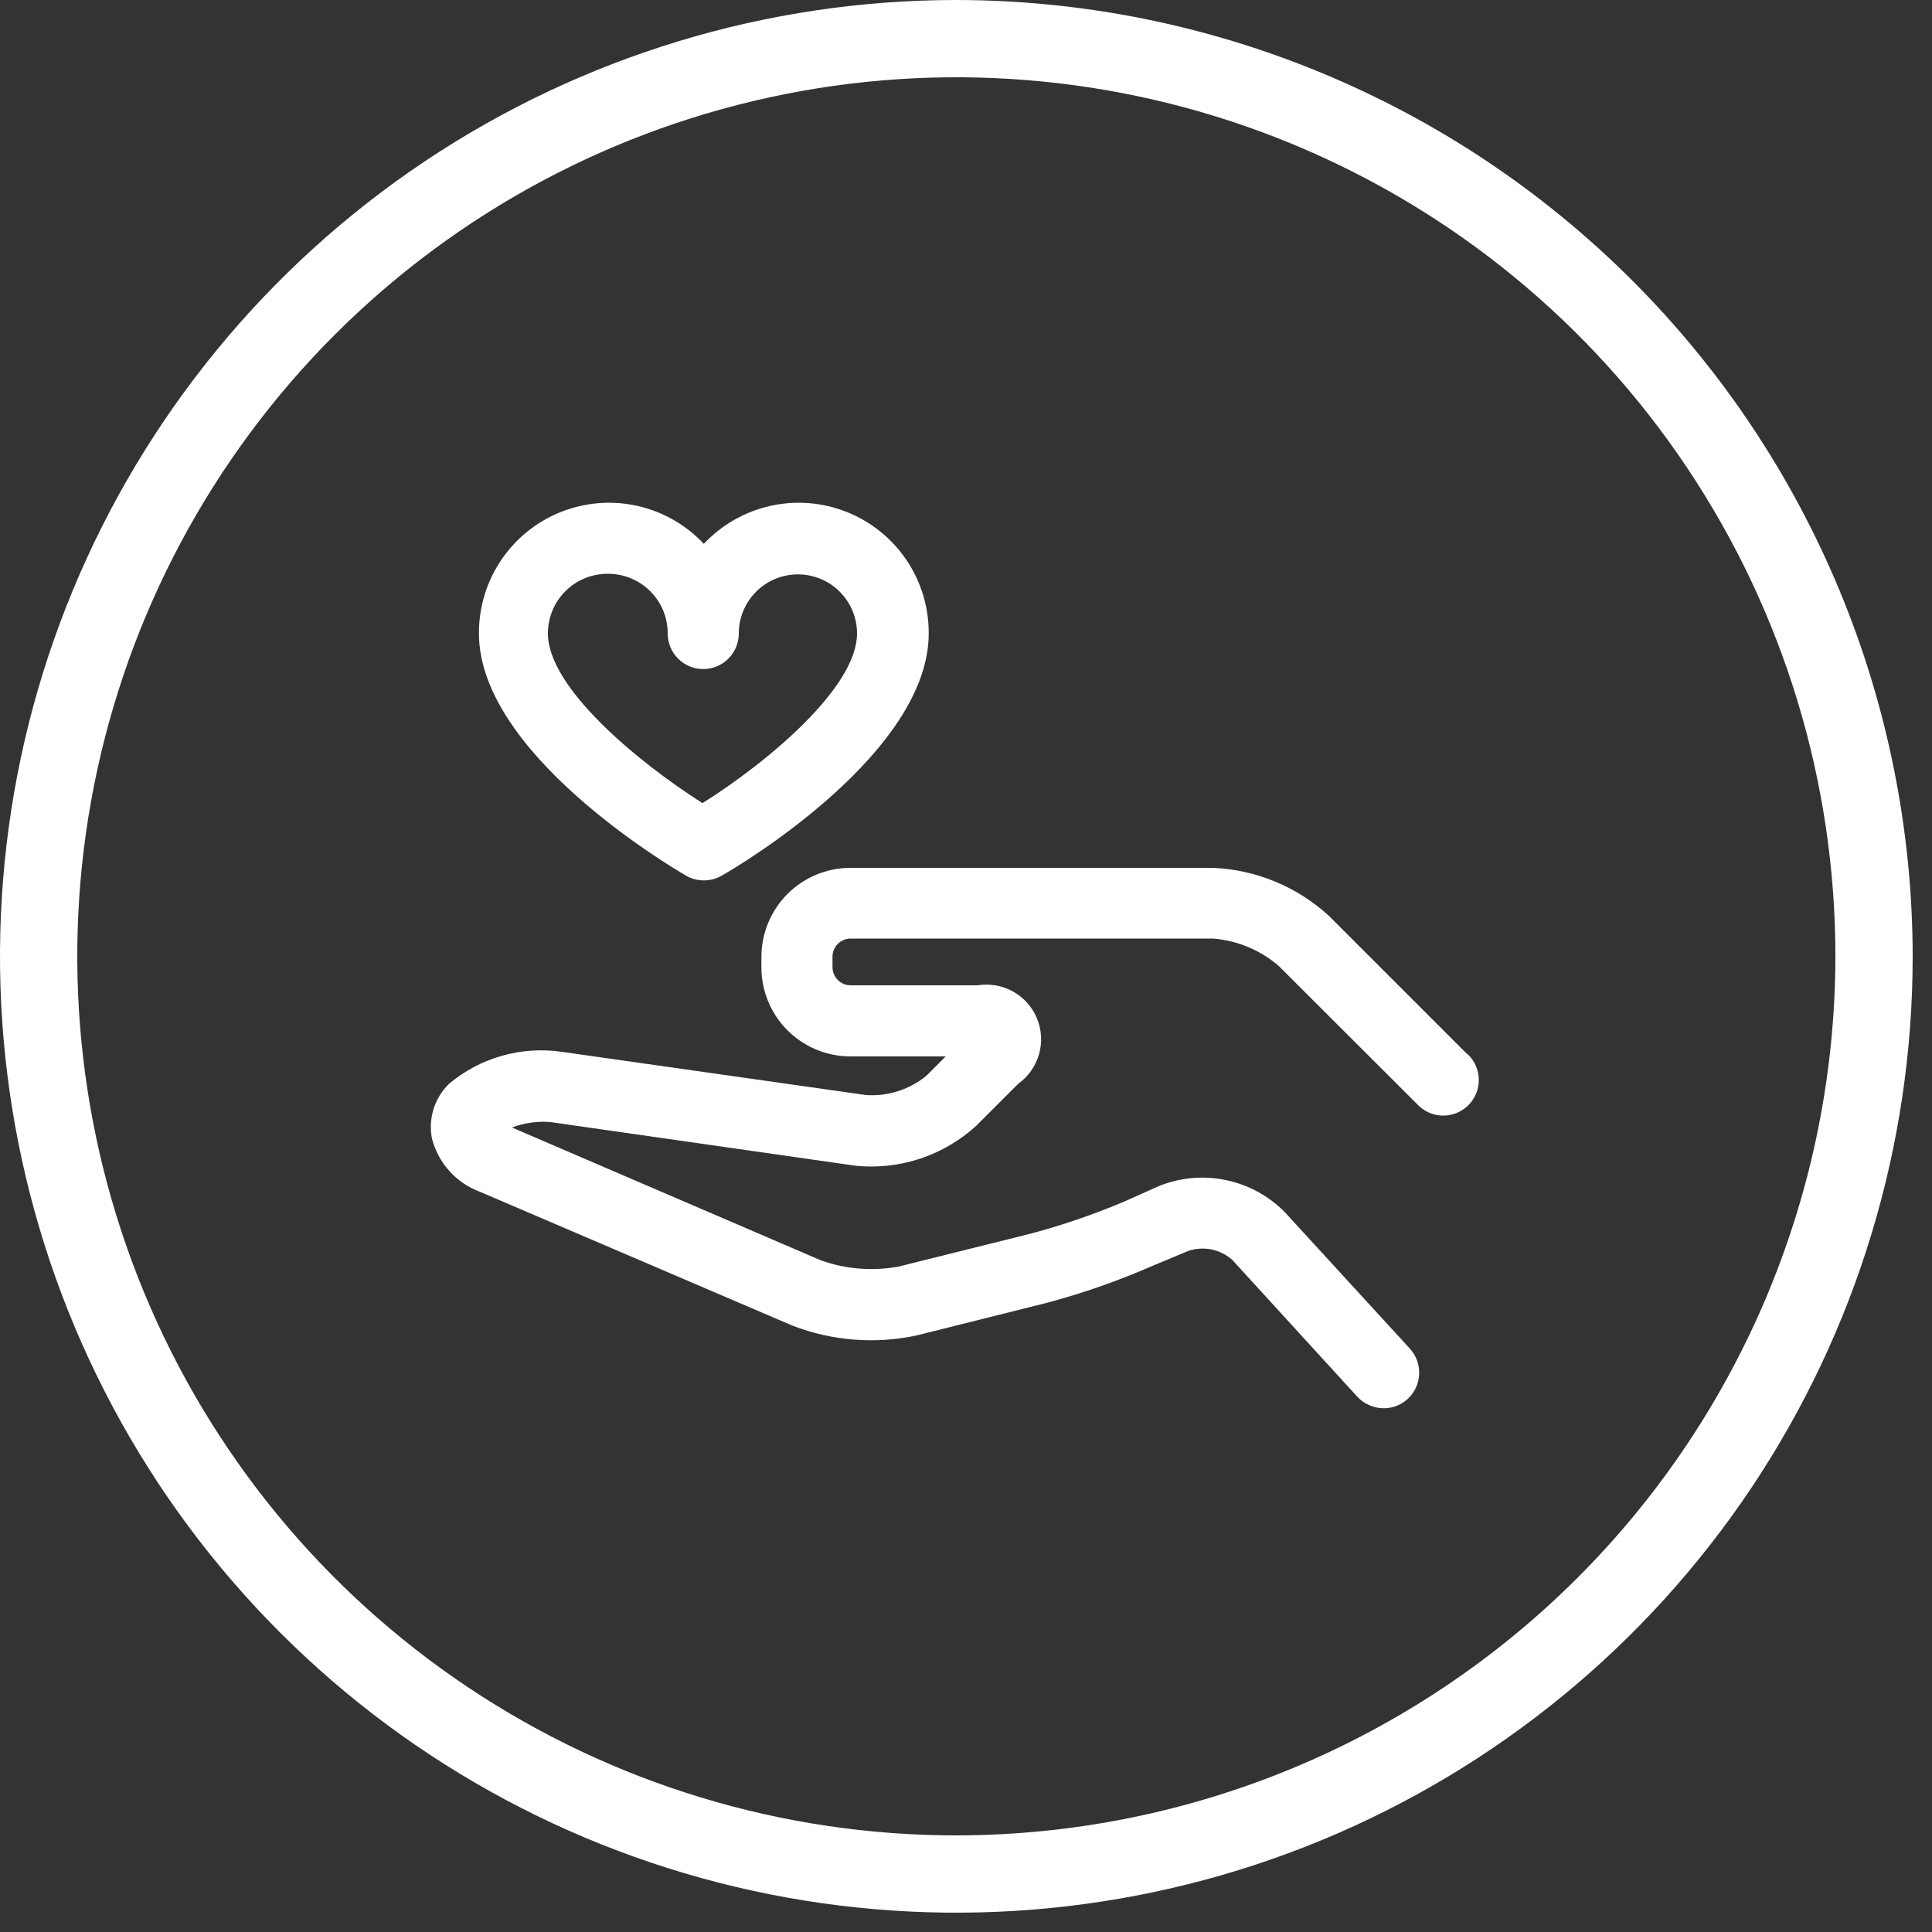
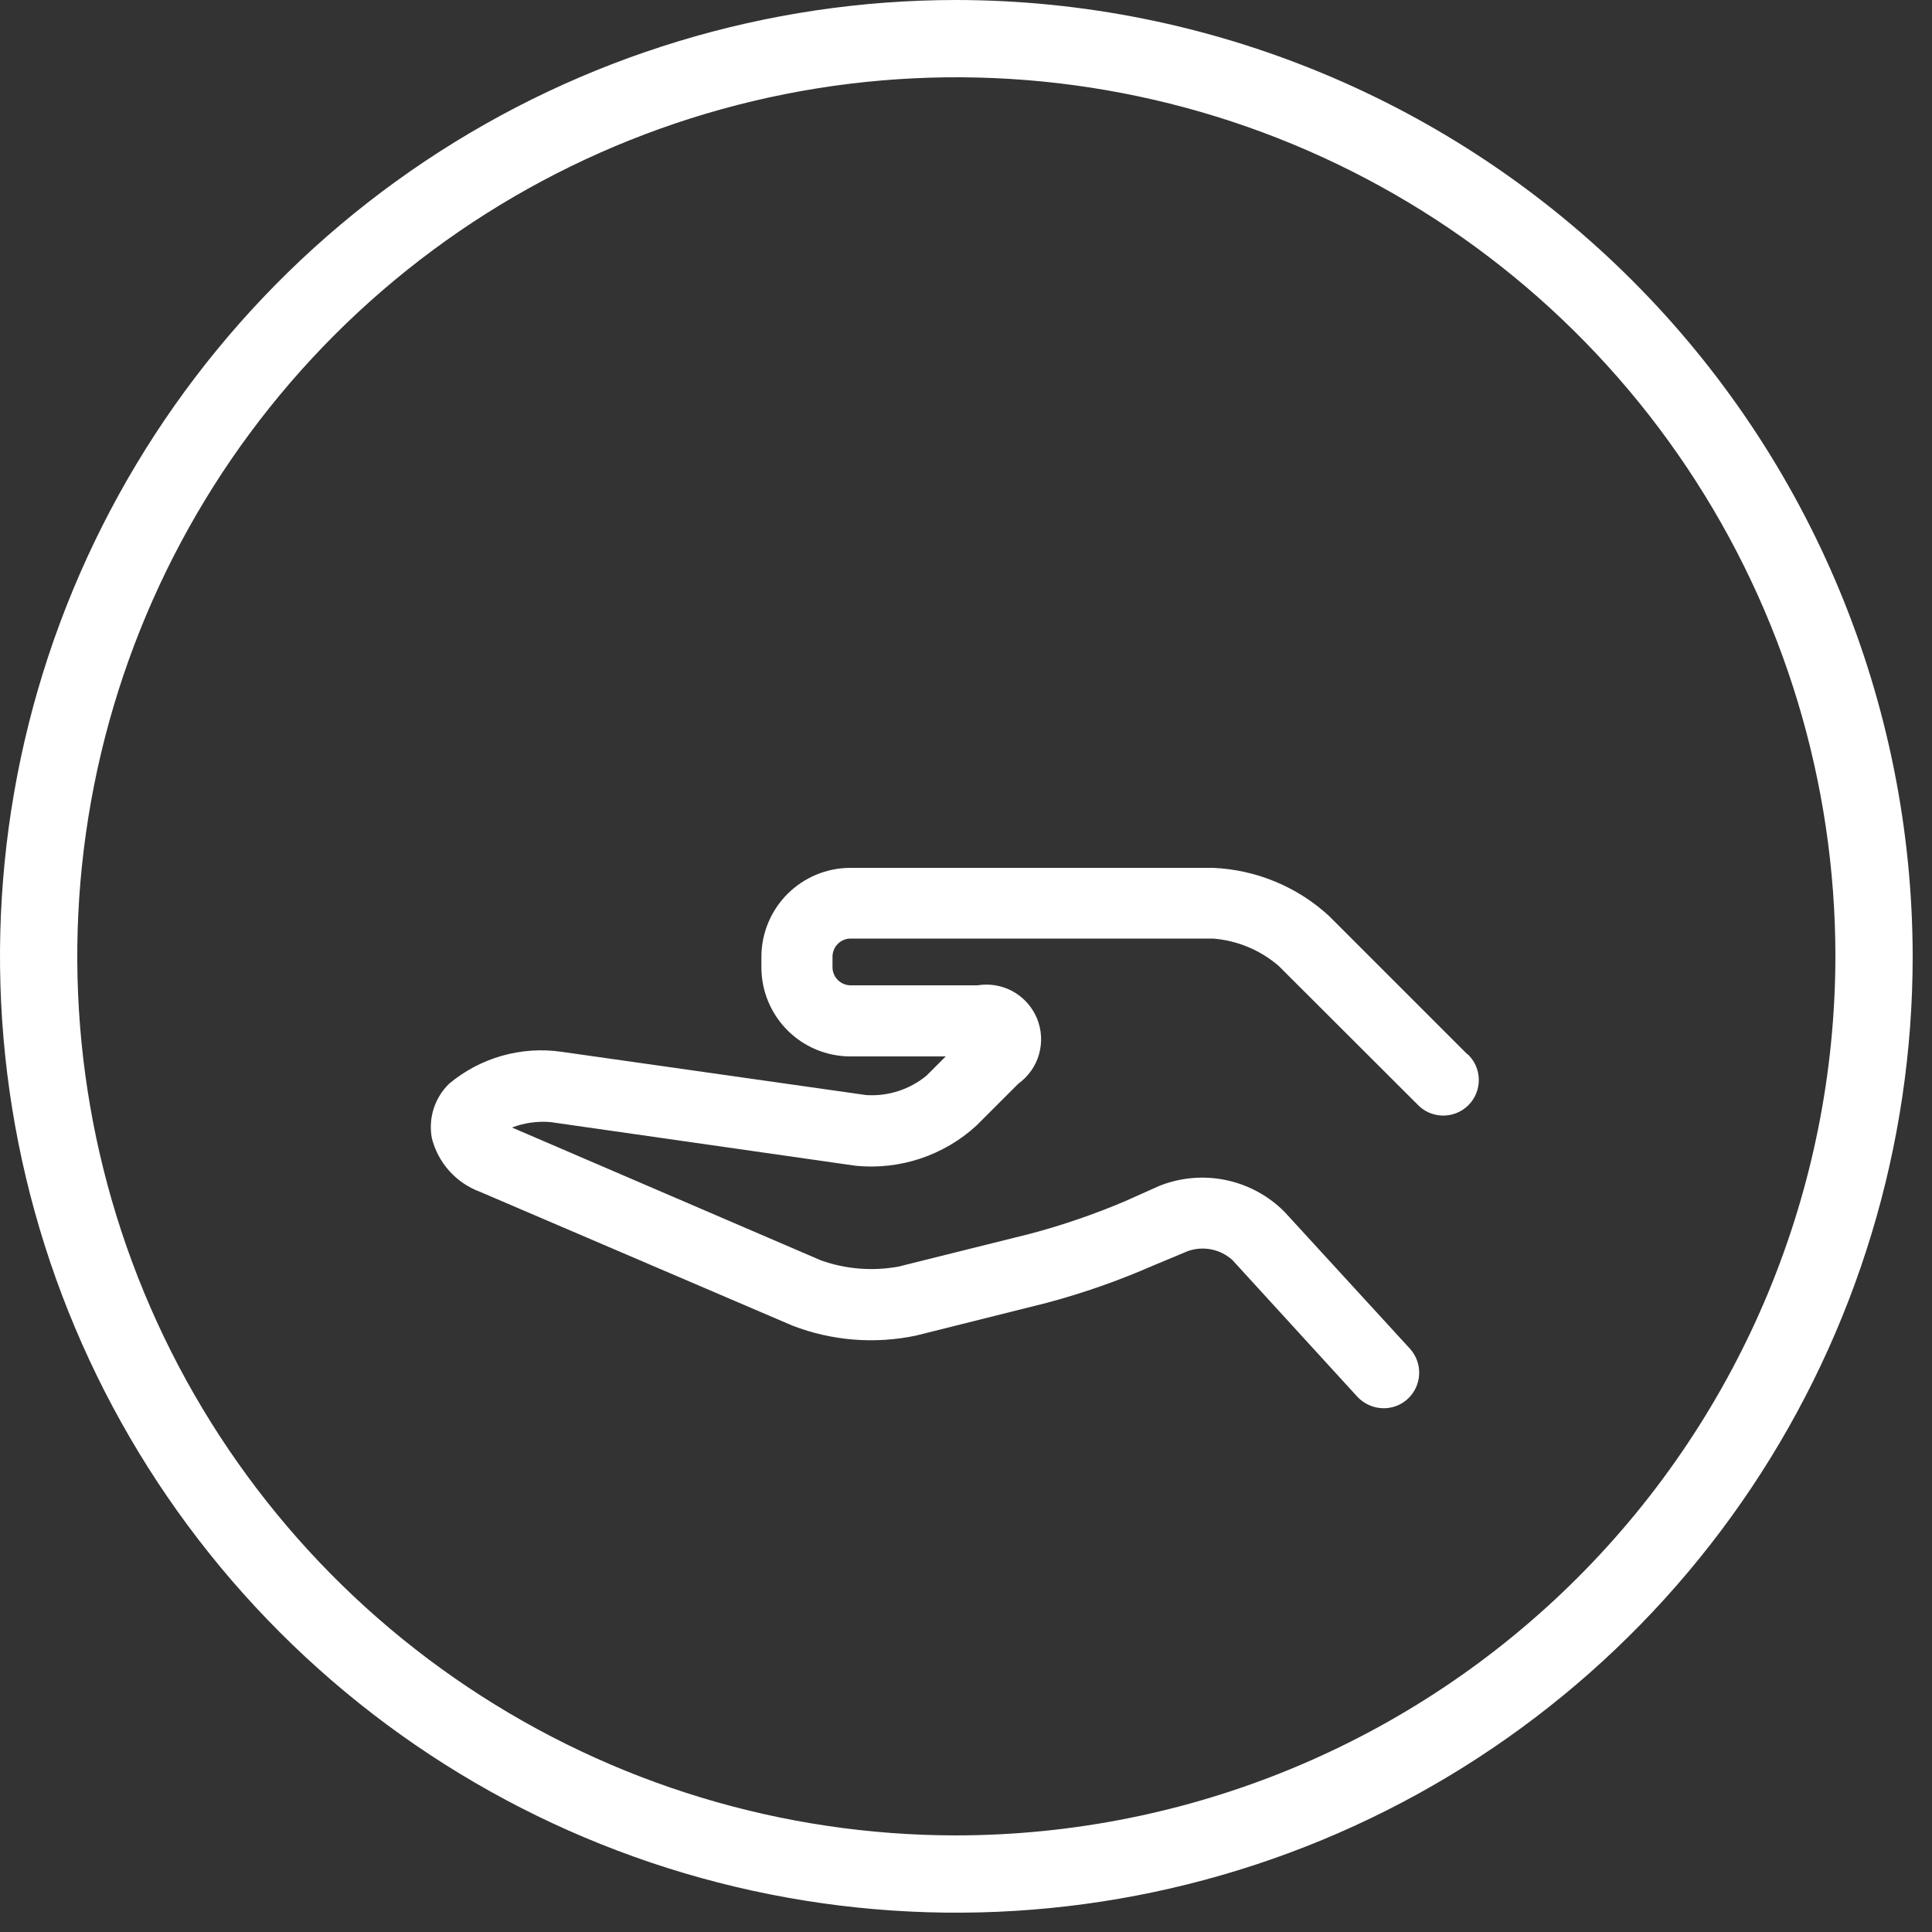
<svg xmlns="http://www.w3.org/2000/svg" width="80" height="80" viewBox="0 0 80 80" fill="none">
  <rect x="0" y="0" width="80" height="80" fill="#333333" stroke="none" />
  <g clip-path="url(#clip0_375_6200)">
-     <path d="M28.4 36.256C28.626 36.387 28.883 36.456 29.144 36.456C29.405 36.456 29.662 36.387 29.888 36.256C30.8 35.744 38.456 31.12 38.456 26.232C38.462 25.15 38.142 24.091 37.537 23.193C36.932 22.296 36.071 21.601 35.066 21.201C34.06 20.8 32.958 20.711 31.901 20.947C30.845 21.182 29.884 21.73 29.144 22.52C28.404 21.73 27.443 21.182 26.387 20.947C25.33 20.711 24.228 20.8 23.222 21.201C22.217 21.601 21.356 22.296 20.751 23.193C20.146 24.091 19.826 25.15 19.832 26.232C19.832 31.12 27.528 35.744 28.4 36.256ZM25.2 23.76C25.852 23.764 26.476 24.027 26.935 24.49C27.394 24.953 27.65 25.58 27.648 26.232C27.648 26.622 27.803 26.997 28.079 27.273C28.355 27.549 28.73 27.704 29.12 27.704C29.511 27.704 29.885 27.549 30.161 27.273C30.437 26.997 30.592 26.622 30.592 26.232C30.592 25.91 30.655 25.592 30.779 25.295C30.901 24.998 31.082 24.728 31.309 24.501C31.536 24.273 31.806 24.093 32.103 23.97C32.4 23.847 32.719 23.784 33.04 23.784C33.362 23.784 33.68 23.847 33.977 23.97C34.274 24.093 34.544 24.273 34.771 24.501C34.998 24.728 35.179 24.998 35.302 25.295C35.425 25.592 35.488 25.91 35.488 26.232C35.488 28.448 31.848 31.52 29.088 33.256C26.36 31.52 22.688 28.456 22.688 26.232C22.687 25.904 22.752 25.578 22.878 25.275C23.004 24.972 23.19 24.697 23.424 24.467C23.658 24.237 23.936 24.056 24.241 23.934C24.546 23.813 24.872 23.753 25.2 23.76Z" fill="white" />
    <path d="M60.76 43.656L55.032 37.928C53.718 36.718 52.017 36.013 50.232 35.936H35.208C34.233 35.938 33.298 36.327 32.608 37.016C31.919 37.706 31.53 38.641 31.528 39.616V40.064C31.53 41.039 31.919 41.974 32.608 42.664C33.298 43.353 34.233 43.742 35.208 43.744H39.16L38.36 44.544C37.66 45.118 36.768 45.404 35.864 45.344L23.248 43.552C22.424 43.434 21.585 43.49 20.784 43.718C19.983 43.945 19.239 44.338 18.6 44.872C18.304 45.158 18.084 45.513 17.958 45.906C17.832 46.298 17.806 46.715 17.88 47.12C18.006 47.627 18.254 48.096 18.603 48.485C18.951 48.874 19.39 49.172 19.88 49.352L32.824 54.896C34.451 55.521 36.223 55.663 37.928 55.304L43.36 53.944C44.864 53.542 46.335 53.025 47.76 52.4L49.2 51.8C49.511 51.693 49.846 51.672 50.168 51.738C50.49 51.804 50.788 51.955 51.032 52.176L56.208 57.84C56.348 57.989 56.517 58.107 56.704 58.188C56.891 58.27 57.092 58.312 57.296 58.312C57.664 58.314 58.018 58.177 58.288 57.928C58.575 57.664 58.746 57.297 58.764 56.908C58.782 56.518 58.646 56.138 58.384 55.848L53.2 50.192C52.538 49.52 51.692 49.059 50.768 48.866C49.845 48.672 48.885 48.755 48.008 49.104L46.576 49.744C45.303 50.284 43.993 50.733 42.656 51.088L37.2 52.448C36.13 52.643 35.026 52.555 34 52.192L21.2 46.688C21.71 46.494 22.257 46.417 22.8 46.464L35.432 48.272C36.336 48.362 37.248 48.261 38.11 47.974C38.972 47.687 39.763 47.222 40.432 46.608L42.168 44.872C42.583 44.574 42.884 44.145 43.024 43.654C43.163 43.163 43.133 42.639 42.938 42.167C42.742 41.696 42.393 41.304 41.947 41.056C41.501 40.808 40.984 40.718 40.48 40.8H35.208C35.014 40.796 34.83 40.717 34.692 40.58C34.555 40.443 34.476 40.258 34.472 40.064V39.6C34.476 39.406 34.555 39.221 34.692 39.084C34.83 38.947 35.014 38.868 35.208 38.864H50.224C51.232 38.941 52.188 39.34 52.952 40L58.68 45.72C58.815 45.866 58.977 45.983 59.158 46.065C59.339 46.146 59.534 46.19 59.733 46.194C59.931 46.198 60.128 46.162 60.312 46.088C60.496 46.014 60.663 45.904 60.804 45.763C60.944 45.623 61.054 45.456 61.128 45.272C61.202 45.088 61.238 44.891 61.234 44.692C61.23 44.494 61.186 44.299 61.105 44.118C61.023 43.937 60.906 43.775 60.76 43.64" fill="white" />
    <path d="M39.6 0C31.768 0 24.112 2.322 17.599 6.674C11.087 11.025 6.012 17.21 3.014 24.446C0.017 31.682 -0.767 39.644 0.761 47.326C2.289 55.007 6.06 62.063 11.599 67.601C17.137 73.14 24.193 76.911 31.874 78.439C39.556 79.967 47.518 79.183 54.754 76.186C61.99 73.188 68.175 68.113 72.526 61.601C76.877 55.088 79.2 47.432 79.2 39.6C79.187 29.101 75.011 19.036 67.587 11.613C60.164 4.189 50.099 0.013 39.6 0ZM39.6 76C32.401 76 25.363 73.865 19.377 69.865C13.391 65.866 8.726 60.181 5.971 53.53C3.216 46.878 2.495 39.56 3.899 32.499C5.304 25.438 8.771 18.952 13.861 13.861C18.952 8.771 25.438 5.304 32.499 3.899C39.56 2.495 46.879 3.216 53.53 5.971C60.181 8.726 65.866 13.391 69.865 19.377C73.865 25.363 76 32.401 76 39.6C75.989 49.251 72.151 58.503 65.327 65.327C58.503 72.151 49.251 75.989 39.6 76Z" fill="white" />
  </g>
  <defs>
    <clipPath id="clip0_375_6200">
      <rect width="80" height="80" fill="white" />
    </clipPath>
  </defs>
</svg>